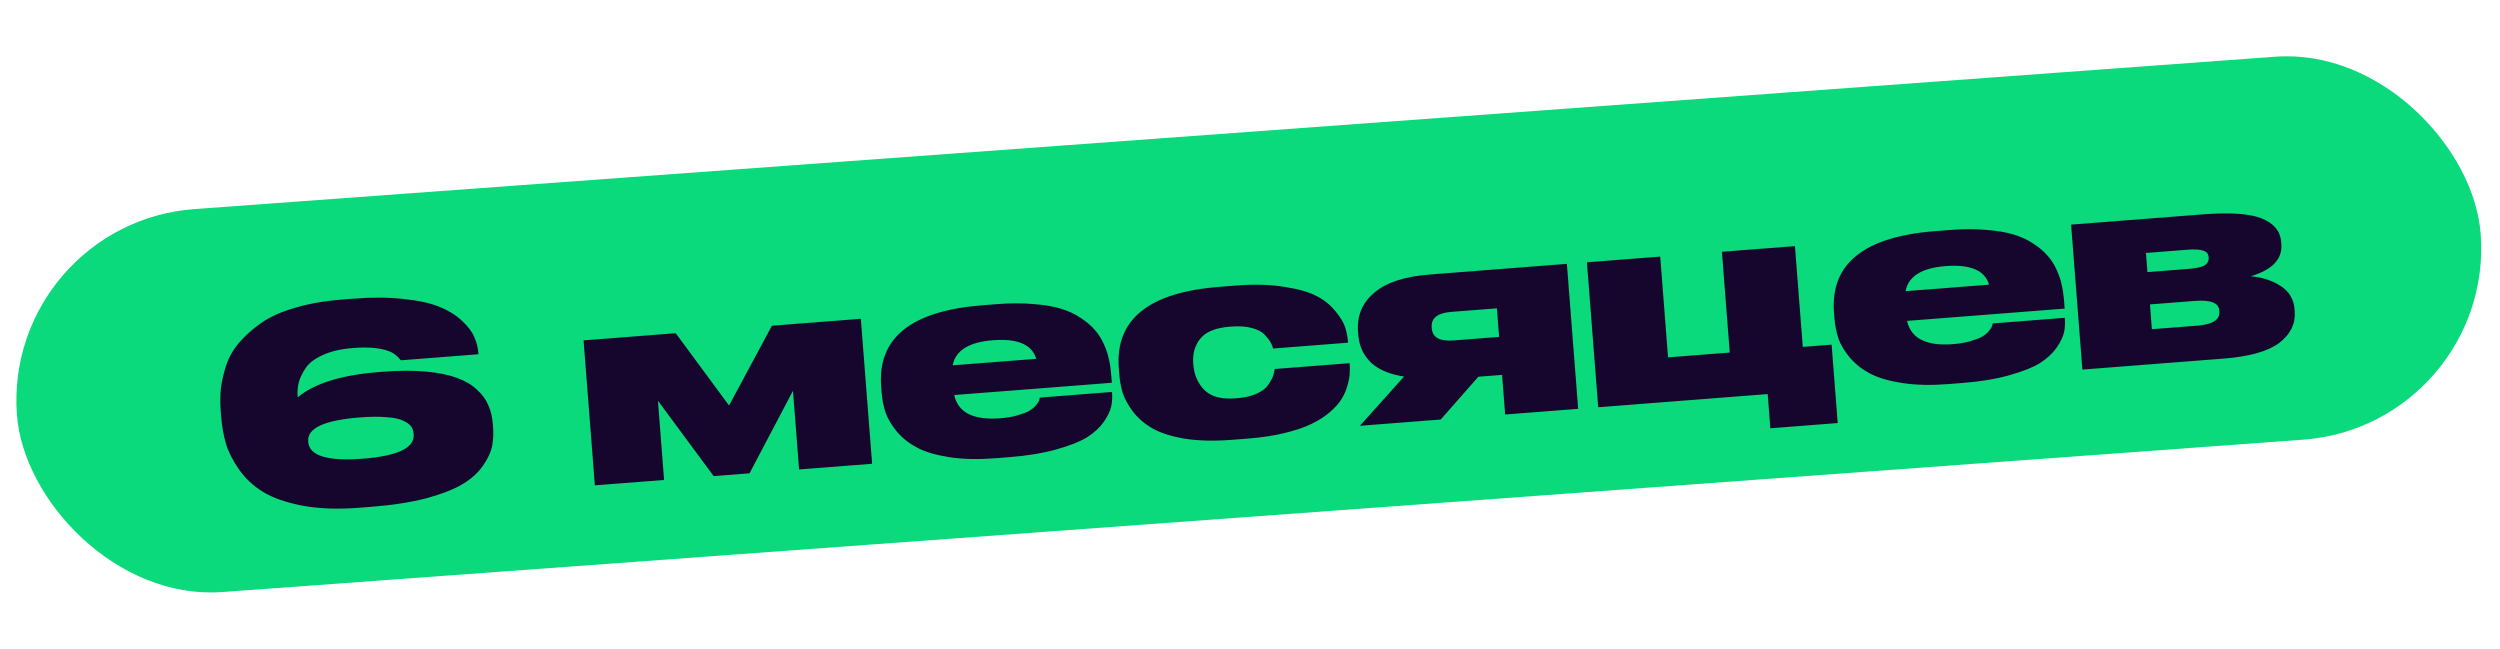
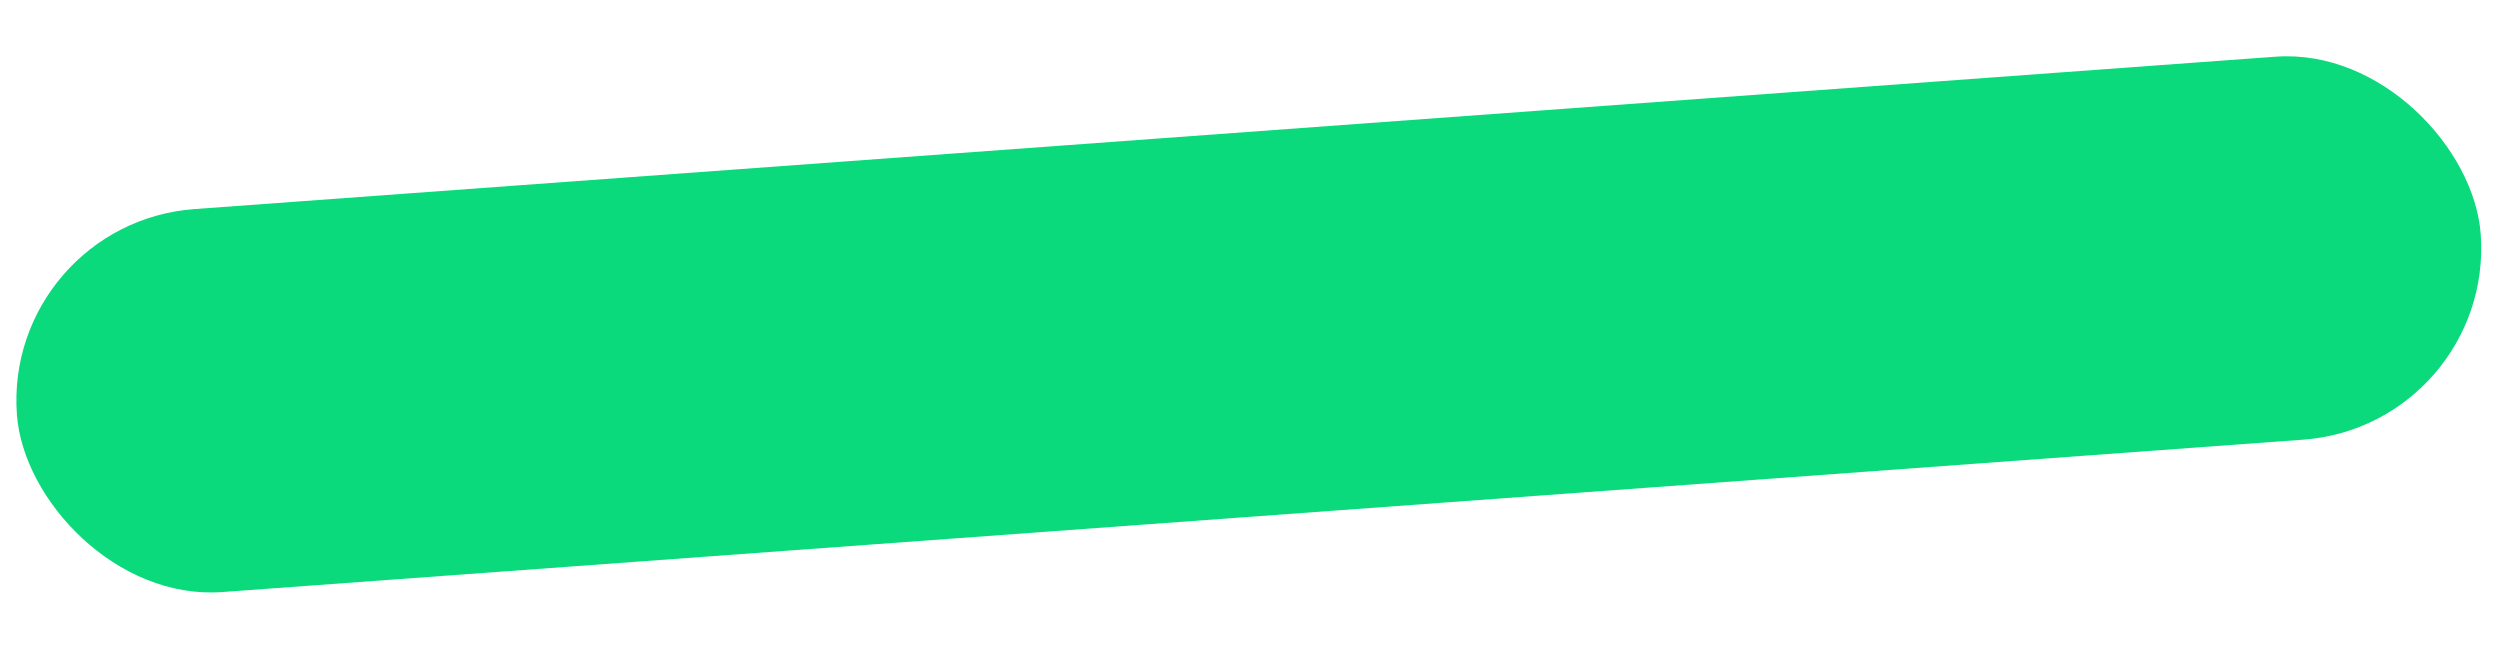
<svg xmlns="http://www.w3.org/2000/svg" width="185" height="48" viewBox="0 0 185 48" fill="none">
  <rect x="0.213" y="16.51" width="182.81" height="28.414" rx="14.207" transform="rotate(-4.188 0.213 16.51)" fill="#0AD97C" />
-   <path d="M27.478 37.503L26.581 37.573C24.999 37.696 23.597 37.645 22.376 37.419C21.154 37.18 20.185 36.841 19.468 36.402C18.752 35.962 18.161 35.413 17.695 34.754C17.228 34.082 16.905 33.445 16.724 32.844C16.543 32.229 16.424 31.57 16.369 30.865L16.332 30.387C16.288 29.815 16.292 29.267 16.345 28.741C16.411 28.214 16.541 27.649 16.734 27.046C16.94 26.428 17.264 25.861 17.705 25.345C18.147 24.829 18.691 24.346 19.338 23.894C19.985 23.442 20.818 23.07 21.838 22.777C22.858 22.47 24.019 22.266 25.322 22.165L26.159 22.099C27.555 21.991 28.799 22.001 29.892 22.13C30.998 22.244 31.876 22.437 32.525 22.707C33.188 22.977 33.736 23.315 34.169 23.723C34.615 24.129 34.92 24.527 35.084 24.915C35.262 25.303 35.367 25.709 35.4 26.134L35.406 26.214L29.663 26.661C29.456 26.396 29.226 26.2 28.976 26.073C28.336 25.761 27.385 25.655 26.122 25.753C25.245 25.822 24.503 25.993 23.895 26.267C23.288 26.542 22.859 26.87 22.608 27.25C22.357 27.631 22.19 27.985 22.109 28.312C22.027 28.64 21.999 28.969 22.025 29.302L22.033 29.401C23.263 28.37 25.281 27.744 28.086 27.526L28.325 27.508C29.535 27.413 30.604 27.41 31.534 27.499C32.464 27.587 33.225 27.741 33.817 27.963C34.422 28.183 34.92 28.479 35.31 28.85C35.699 29.207 35.977 29.593 36.143 30.009C36.321 30.409 36.43 30.869 36.471 31.387L36.485 31.567C36.525 32.085 36.502 32.568 36.417 33.016C36.33 33.451 36.107 33.93 35.746 34.453C35.386 34.976 34.886 35.429 34.247 35.813C33.622 36.196 32.733 36.546 31.581 36.863C30.427 37.167 29.06 37.38 27.478 37.503ZM22.808 32.651L22.812 32.711C22.892 33.735 24.241 34.145 26.86 33.941C29.439 33.74 30.689 33.141 30.612 32.144L30.607 32.084C30.591 31.885 30.531 31.709 30.426 31.557C30.32 31.404 30.129 31.266 29.852 31.14C29.587 31 29.178 30.912 28.627 30.874C28.088 30.823 27.42 30.828 26.622 30.89C24.004 31.094 22.732 31.681 22.808 32.651ZM52.812 35.231L48.687 29.654L49.143 35.517L44.019 35.915L43.184 25.188L50.003 24.657L53.95 30.007L57.122 24.103L63.702 23.591L64.537 34.319L59.133 34.739L58.68 28.917L55.464 35.025L52.812 35.231ZM73.465 25.178C71.697 25.316 70.709 25.934 70.5 27.034L76.682 26.553C76.372 25.494 75.3 25.035 73.465 25.178ZM82.289 29.005L82.292 29.045C82.32 29.404 82.3 29.747 82.231 30.073C82.163 30.399 81.979 30.781 81.679 31.219C81.377 31.644 80.966 32.024 80.443 32.358C79.92 32.68 79.161 32.98 78.166 33.258C77.185 33.535 76.029 33.725 74.7 33.828L73.643 33.911C72.38 34.009 71.255 33.983 70.267 33.833C69.279 33.682 68.485 33.45 67.886 33.135C67.286 32.821 66.788 32.431 66.391 31.968C65.993 31.49 65.708 31.018 65.538 30.549C65.38 30.067 65.28 29.553 65.238 29.008L65.207 28.609C64.926 25.007 67.425 23 72.702 22.59L73.799 22.504C74.769 22.429 75.652 22.427 76.446 22.499C77.253 22.556 77.938 22.67 78.499 22.841C79.061 23.011 79.553 23.24 79.977 23.528C80.414 23.815 80.765 24.115 81.03 24.429C81.294 24.73 81.515 25.08 81.694 25.481C81.871 25.868 81.993 26.24 82.061 26.596C82.141 26.937 82.197 27.314 82.229 27.726L82.276 28.324L70.611 29.232C70.9 30.533 72.034 31.107 74.015 30.953L74.035 30.951C74.513 30.914 74.936 30.841 75.302 30.733C75.681 30.623 75.967 30.514 76.159 30.405C76.363 30.282 76.527 30.149 76.649 30.006C76.772 29.863 76.85 29.749 76.884 29.666C76.916 29.57 76.937 29.488 76.945 29.421L82.289 29.005ZM92.344 32.455L91.147 32.548C89.831 32.651 88.665 32.621 87.65 32.46C86.646 32.284 85.858 32.031 85.284 31.701C84.71 31.371 84.23 30.96 83.844 30.469C83.47 29.963 83.213 29.495 83.073 29.064C82.944 28.62 82.86 28.138 82.82 27.62L82.792 27.261C82.51 23.645 84.995 21.633 90.246 21.224L91.482 21.128C92.838 21.023 94.031 21.057 95.061 21.231C96.103 21.39 96.903 21.622 97.462 21.927C98.02 22.218 98.477 22.59 98.833 23.044C99.202 23.496 99.441 23.892 99.547 24.232C99.654 24.571 99.722 24.927 99.751 25.299L99.755 25.359L94.212 25.79C94.173 25.633 94.107 25.477 94.015 25.324C93.936 25.17 93.795 24.987 93.591 24.776C93.387 24.551 93.066 24.382 92.629 24.269C92.206 24.154 91.695 24.121 91.097 24.167L91.017 24.173C89.954 24.256 89.221 24.554 88.82 25.067C88.417 25.566 88.244 26.175 88.3 26.892L88.307 26.992C88.366 27.75 88.643 28.377 89.136 28.873C89.628 29.357 90.393 29.558 91.43 29.477L91.509 29.471C92.094 29.426 92.587 29.314 92.988 29.135C93.401 28.943 93.691 28.72 93.859 28.466C94.038 28.198 94.155 27.981 94.209 27.817C94.275 27.638 94.316 27.467 94.33 27.306L99.873 26.874L99.876 26.914C99.896 27.167 99.895 27.414 99.874 27.657C99.866 27.898 99.809 28.197 99.703 28.553C99.609 28.894 99.467 29.22 99.277 29.529C99.087 29.838 98.798 30.161 98.41 30.499C98.034 30.822 97.582 31.112 97.053 31.367C96.538 31.621 95.874 31.846 95.06 32.044C94.259 32.239 93.354 32.377 92.344 32.455ZM111.153 27.742L109.398 27.878L106.615 31.044L100.633 31.509L103.9 27.865C102.845 27.706 102.029 27.362 101.453 26.832C100.889 26.287 100.574 25.596 100.509 24.759L100.494 24.559C100.403 23.39 100.796 22.429 101.674 21.679C102.55 20.915 103.919 20.461 105.78 20.316L115.95 19.525L116.784 30.253L111.381 30.673L111.153 27.742ZM110.769 22.817L107.4 23.079C106.376 23.159 105.891 23.544 105.945 24.235L105.95 24.295C106.002 24.973 106.54 25.272 107.564 25.193L110.934 24.93L110.769 22.817ZM135.539 25.503L135.991 31.305L131.006 31.693L130.809 29.161L118.267 30.137L117.432 19.41L122.856 18.988L123.436 26.445L128.002 26.09L127.422 18.632L132.826 18.212L133.406 25.669L135.539 25.503ZM143.975 19.691C142.207 19.829 141.218 20.447 141.01 21.547L147.191 21.066C146.881 20.006 145.809 19.548 143.975 19.691ZM152.798 23.518L152.801 23.558C152.829 23.917 152.809 24.259 152.741 24.586C152.673 24.912 152.488 25.294 152.188 25.732C151.887 26.157 151.475 26.536 150.953 26.871C150.43 27.193 149.671 27.493 148.676 27.771C147.694 28.048 146.539 28.238 145.21 28.341L144.153 28.424C142.89 28.522 141.765 28.496 140.777 28.345C139.789 28.195 138.995 27.962 138.395 27.648C137.796 27.334 137.297 26.944 136.9 26.48C136.502 26.003 136.218 25.53 136.048 25.062C135.89 24.58 135.789 24.066 135.747 23.521L135.716 23.122C135.436 19.52 137.934 17.513 143.212 17.102L144.308 17.017C145.279 16.942 146.161 16.94 146.956 17.012C147.763 17.069 148.447 17.183 149.009 17.353C149.57 17.524 150.063 17.753 150.486 18.041C150.923 18.328 151.274 18.628 151.539 18.942C151.803 19.242 152.025 19.593 152.203 19.994C152.38 20.381 152.503 20.753 152.571 21.108C152.651 21.45 152.707 21.827 152.739 22.239L152.785 22.837L141.121 23.745C141.409 25.046 142.544 25.62 144.524 25.466L144.544 25.464C145.023 25.427 145.445 25.354 145.811 25.245C146.19 25.136 146.476 25.026 146.668 24.918C146.873 24.795 147.036 24.662 147.159 24.518C147.281 24.375 147.36 24.262 147.393 24.179C147.426 24.083 147.446 24.001 147.454 23.934L152.798 23.518ZM164.545 26.536L154.096 27.349L153.261 16.621L162.972 15.866C165.019 15.706 166.485 15.806 167.368 16.165C168.266 16.523 168.745 17.101 168.807 17.899L168.82 18.058C168.907 19.175 168.153 19.969 166.558 20.441C167.42 20.521 168.161 20.764 168.781 21.171C169.401 21.577 169.74 22.146 169.796 22.877L169.809 23.037C169.88 23.954 169.5 24.733 168.667 25.372C167.833 25.999 166.459 26.387 164.545 26.536ZM158.911 20.134L161.922 19.899C162.507 19.854 162.908 19.769 163.126 19.645C163.356 19.507 163.461 19.311 163.441 19.059L163.438 19.019C163.419 18.78 163.287 18.623 163.04 18.548C162.806 18.459 162.39 18.438 161.792 18.485L158.801 18.718L158.911 20.134ZM159.24 24.361L162.59 24.1C163.733 24.011 164.281 23.661 164.233 23.049L164.227 22.97C164.183 22.411 163.583 22.177 162.427 22.267L159.097 22.526L159.24 24.361Z" fill="#16062D" />
</svg>